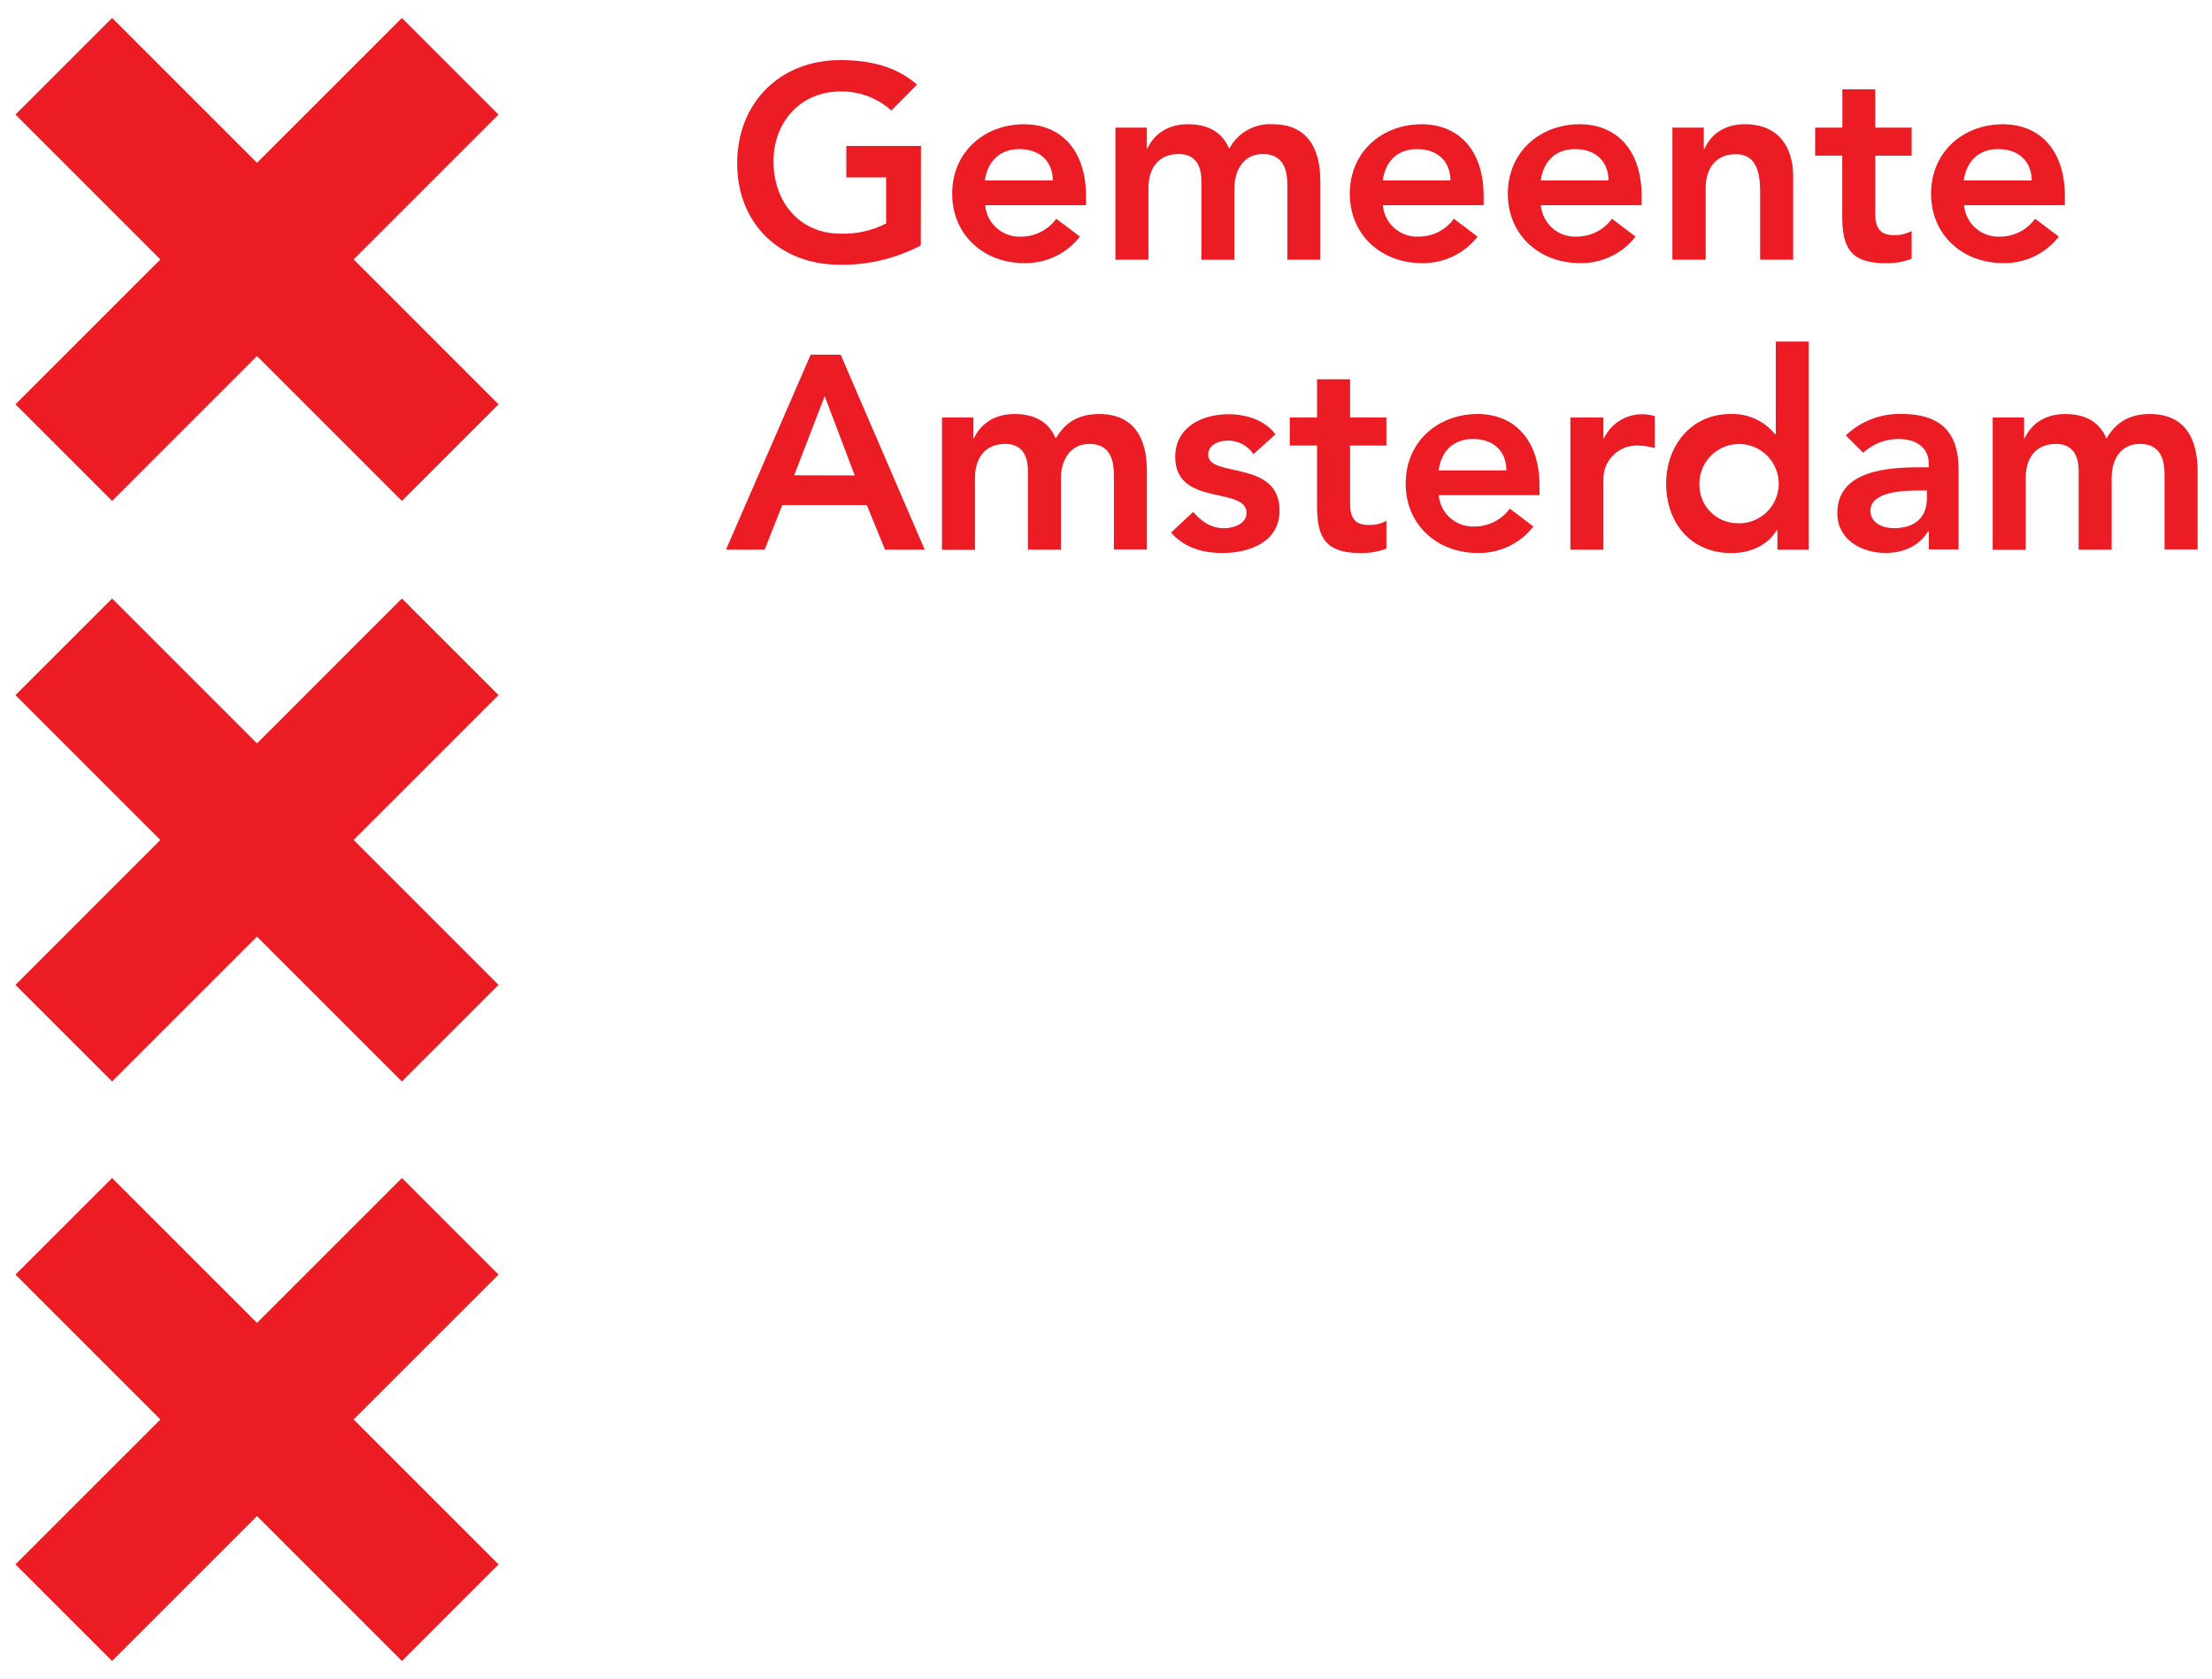
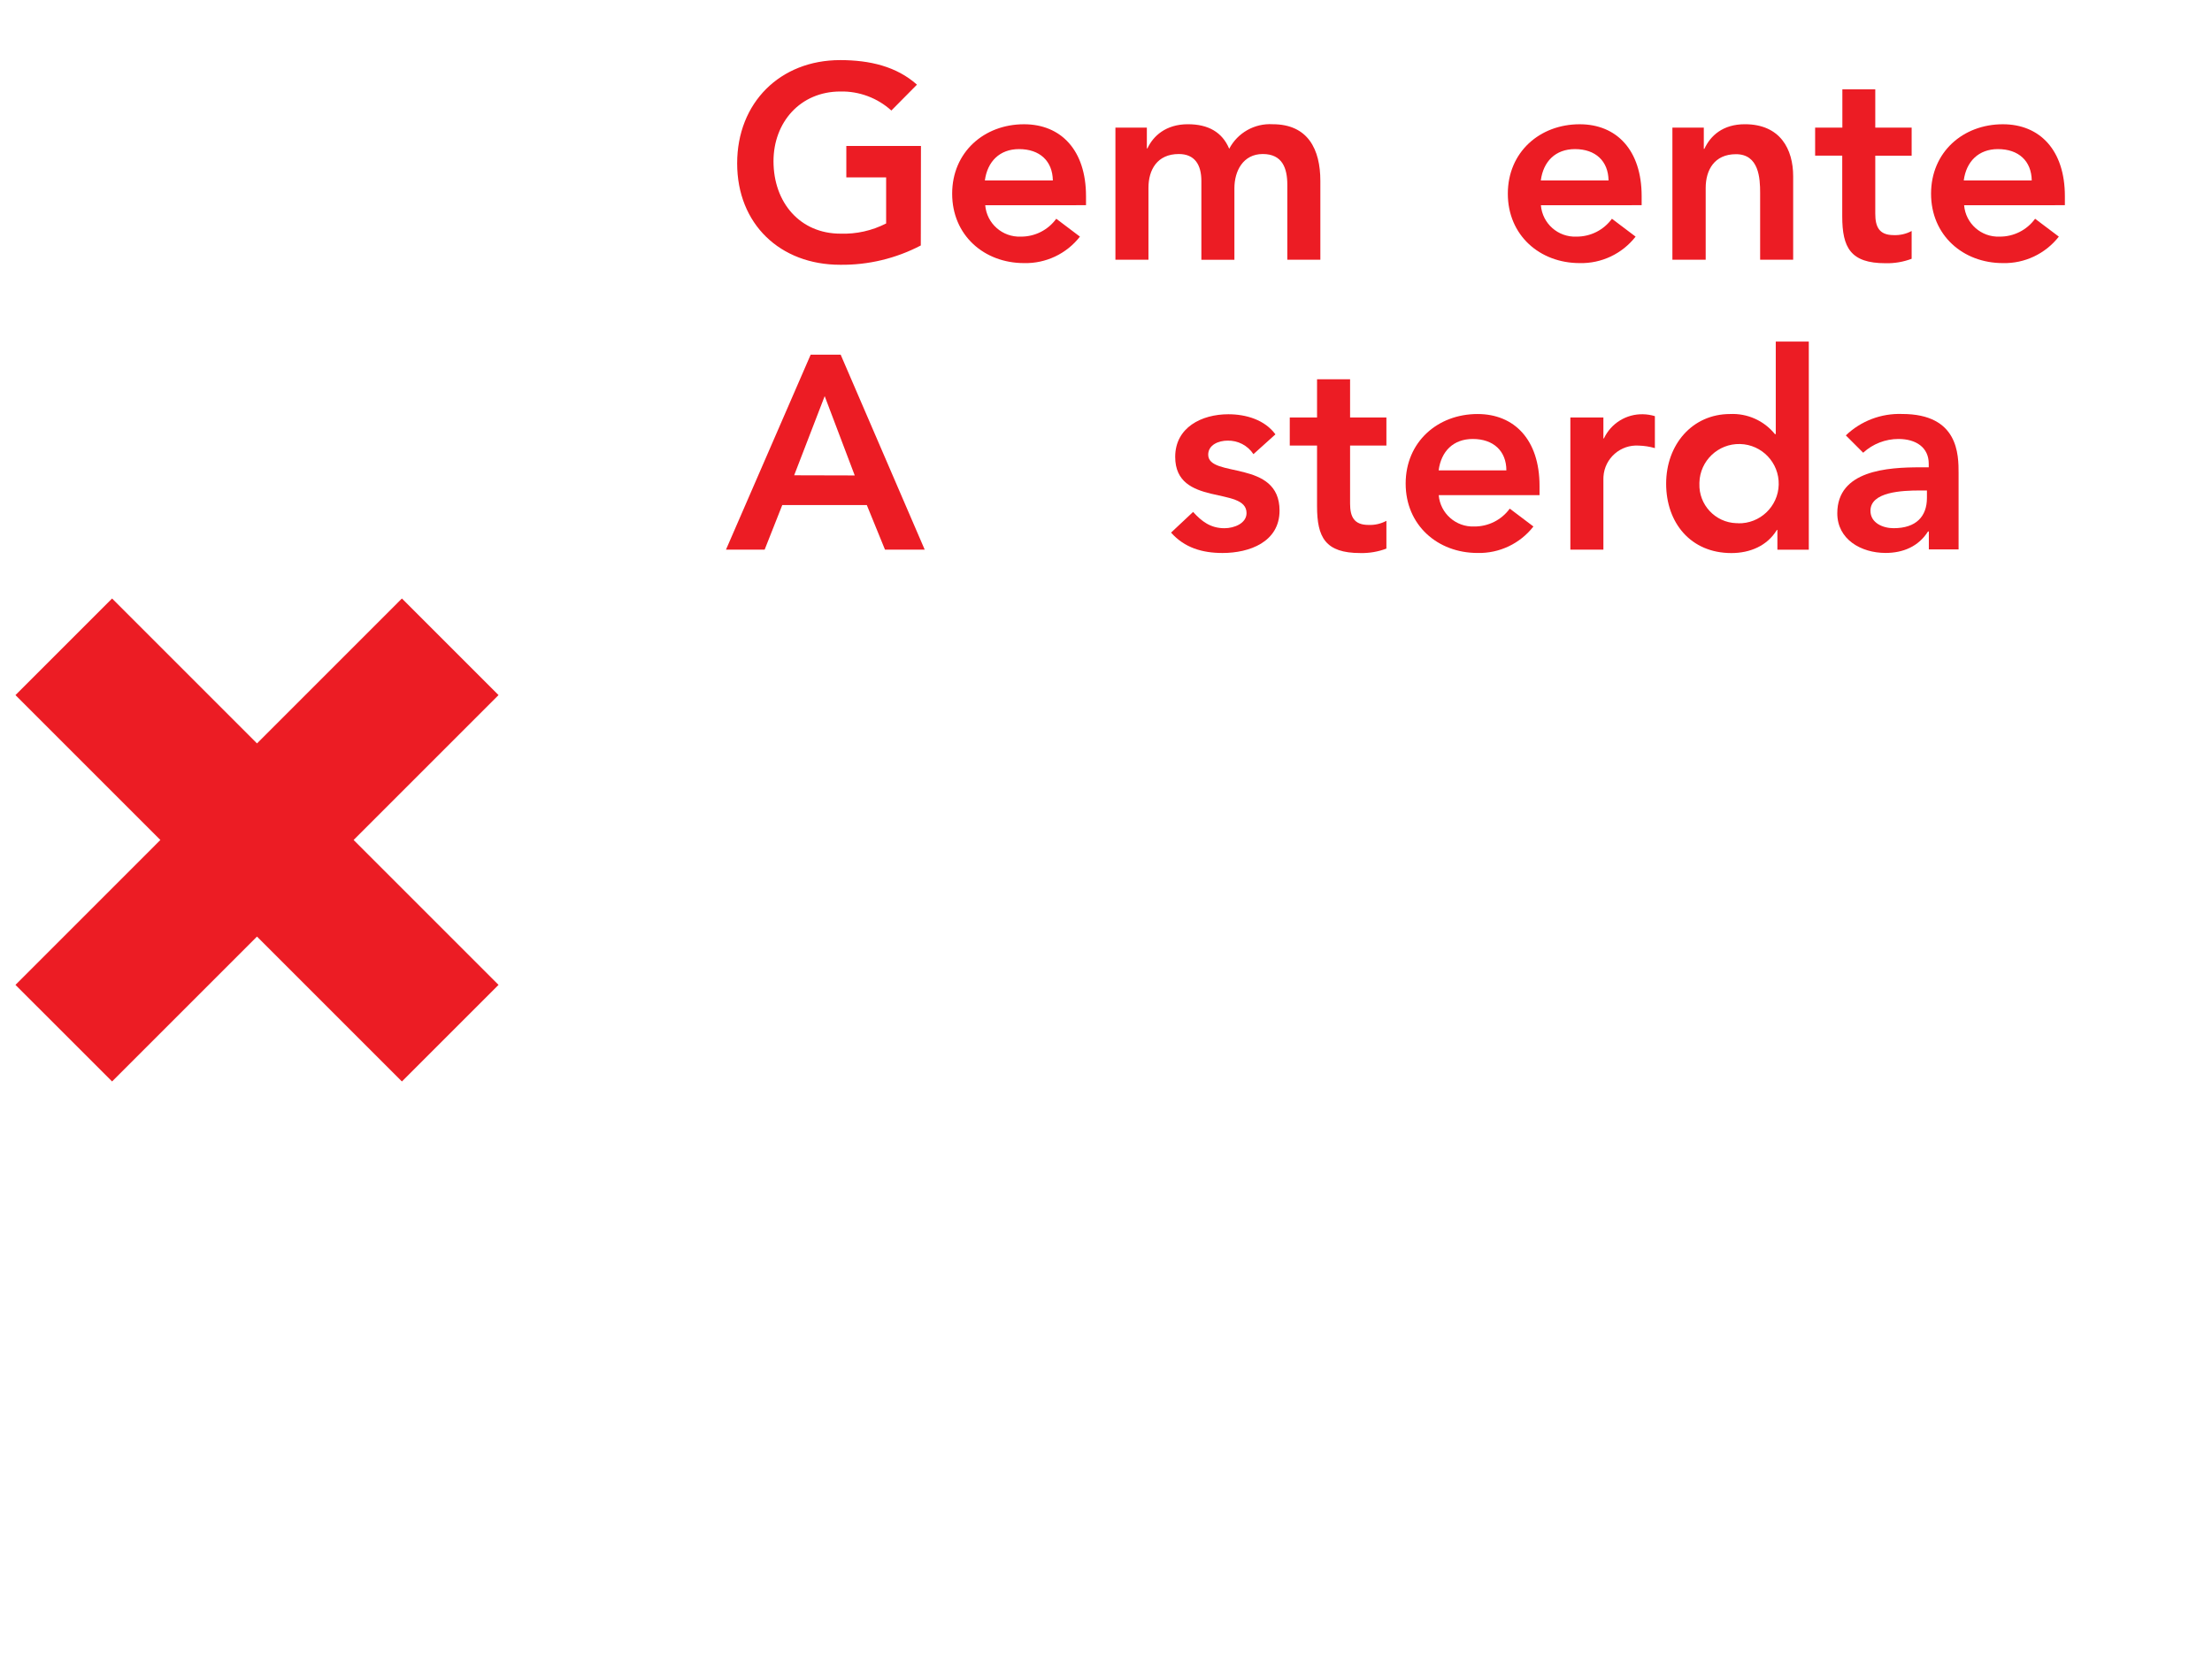
<svg xmlns="http://www.w3.org/2000/svg" id="a" viewBox="0 0 881.19 668.97">
  <path d="M366.83,97.8c-9.91,5.19-20.95,7.84-32.14,7.7-23.92,0-41.03-16.24-41.03-40.41s17.11-41.14,41.03-41.14c11.83,0,22.48,2.54,30.6,9.78l-10.2,10.31c-5.55-5.02-12.82-7.74-20.3-7.58-16.01,0-26.65,12.3-26.65,27.77,0,16.55,10.64,28.87,26.65,28.87,6.32.22,12.59-1.18,18.22-4.06v-18.36h-15.86v-12.51h29.73l-.06,39.64Z" style="fill:#ec1c24; stroke-width:0px;" />
  <path d="M392.48,81.77c.61,7.29,6.86,12.8,14.16,12.51,5.59.05,10.85-2.6,14.14-7.12l9.43,7.12c-5.33,6.85-13.59,10.76-22.27,10.55-15.9,0-28.63-11.08-28.63-27.65s12.74-27.67,28.63-27.67c14.7,0,24.69,10.31,24.69,28.63v3.62l-40.16.02ZM419.42,71.9c-.12-7.7-5.16-12.49-13.47-12.49-7.7,0-12.6,4.93-13.61,12.49h27.08Z" style="fill:#ec1c24; stroke-width:0px;" />
  <path d="M444.36,50.85h12.51v8.27h.23c2.29-4.93,7.35-9.62,16.13-9.62,8.12,0,13.7,3.19,16.45,9.78,3.34-6.38,10.12-10.21,17.32-9.78,14.05,0,18.99,9.99,18.99,22.61v31.37h-13.16v-29.81c0-6.58-1.92-12.3-9.78-12.3s-11.3,6.81-11.3,13.61v28.52h-13.16v-31.37c0-6.49-2.64-10.76-8.99-10.76-8.68,0-12.09,6.37-12.09,13.47v28.65h-13.16v-52.65Z" style="fill:#ec1c24; stroke-width:0px;" />
-   <path d="M550.88,81.77c.61,7.29,6.86,12.8,14.16,12.51,5.59.05,10.85-2.6,14.14-7.12l9.43,7.12c-5.33,6.84-13.59,10.76-22.27,10.55-15.91,0-28.63-11.08-28.63-27.65s12.72-27.67,28.64-27.67c14.7,0,24.69,10.31,24.69,28.63v3.62l-40.16.02ZM577.82,71.9c-.1-7.7-5.14-12.49-13.37-12.49-7.79,0-12.62,4.93-13.61,12.49h26.98Z" style="fill:#ec1c24; stroke-width:0px;" />
  <path d="M613.84,81.77c.59,7.29,6.84,12.81,14.14,12.51,5.59.05,10.87-2.6,14.16-7.12l9.43,7.12c-5.33,6.84-13.59,10.76-22.27,10.55-15.91,0-28.63-11.08-28.63-27.65s12.72-27.67,28.64-27.67c14.7,0,24.67,10.31,24.67,28.63v3.62l-40.14.02ZM640.79,71.9c-.1-7.7-5.16-12.49-13.37-12.49-7.79,0-12.62,4.93-13.61,12.49h26.98Z" style="fill:#ec1c24; stroke-width:0px;" />
  <path d="M666.23,50.85h12.51v8.45h.23c2.44-5.27,7.39-9.8,16.13-9.8,14.14,0,19.24,9.99,19.24,20.74v33.25h-13.16v-26.65c0-5.77-.44-15.4-9.62-15.4-8.66,0-12.07,6.37-12.07,13.47v28.58h-13.26v-52.65Z" style="fill:#ec1c24; stroke-width:0px;" />
  <path d="M723.09,62.03v-11.18h10.85v-15.26h13.11v15.26h14.49v11.18h-14.49v23.09c0,5.27,1.54,8.56,7.35,8.56,2.48.1,4.95-.46,7.14-1.64v11.07c-3.33,1.26-6.87,1.86-10.43,1.77-13.93,0-17.22-6.25-17.22-18.67v-24.19h-10.8Z" style="fill:#ec1c24; stroke-width:0px;" />
  <path d="M782.44,81.77c.59,7.29,6.84,12.81,14.14,12.51,5.59.05,10.85-2.6,14.14-7.12l9.45,7.12c-5.34,6.84-13.61,10.76-22.28,10.55-15.9,0-28.62-11.08-28.62-27.65s12.72-27.67,28.62-27.67c14.7,0,24.69,10.31,24.69,28.63v3.62l-40.14.02ZM809.38,71.9c-.12-7.7-5.16-12.49-13.47-12.49-7.7,0-12.62,4.93-13.61,12.49h27.08Z" style="fill:#ec1c24; stroke-width:0px;" />
  <path d="M322.95,141.33h11.95l33.47,77.67h-15.82l-7.24-17.76h-33.68l-7.02,17.76h-15.4l33.73-77.67ZM340.5,189.44l-11.97-31.6-12.16,31.54,24.13.06Z" style="fill:#ec1c24; stroke-width:0px;" />
-   <path d="M375.26,166.35h12.51v8.24h.23c2.29-4.95,7.35-9.62,16.13-9.62,8.12,0,13.7,3.18,16.45,9.76,3.85-6.7,9.43-9.76,17.32-9.76,14.05,0,18.99,9.97,18.99,22.59v31.37h-13.16v-29.75c0-6.58-1.92-12.3-9.78-12.3s-11.3,6.81-11.3,13.61v28.52h-13.16v-31.37c0-6.47-2.64-10.76-8.99-10.76-8.68,0-12.09,6.37-12.09,13.47v28.73h-13.16v-52.73Z" style="fill:#ec1c24; stroke-width:0px;" />
  <path d="M499.32,180.94c-2.28-3.45-6.18-5.48-10.31-5.37-3.5,0-7.7,1.64-7.7,5.6,0,9.43,28.42,1.75,28.42,22.27,0,12.51-11.97,16.9-22.71,16.9-8.12,0-15.14-2.1-20.51-8.12l8.78-8.24c3.39,3.73,6.91,6.49,12.51,6.49,3.85,0,8.78-1.92,8.78-6.04,0-10.85-28.42-2.31-28.42-22.38,0-11.74,10.53-16.99,21.17-16.99,7.02,0,14.49,2.19,18.76,8.01l-8.76,7.89Z" style="fill:#ec1c24; stroke-width:0px;" />
  <path d="M513.8,177.53v-11.18h10.87v-15.24h13.16v15.24h14.47v11.18h-14.47v23.09c0,5.25,1.54,8.54,7.35,8.54,2.48.1,4.94-.46,7.12-1.64v11.07c-3.32,1.26-6.86,1.86-10.41,1.77-13.93,0-17.22-6.25-17.22-18.65v-24.19h-10.87Z" style="fill:#ec1c24; stroke-width:0px;" />
  <path d="M573.14,197.29c.61,7.28,6.85,12.78,14.14,12.49,5.59.05,10.87-2.6,14.16-7.12l9.43,7.12c-5.33,6.84-13.59,10.76-22.27,10.55-15.91,0-28.63-11.08-28.63-27.65s12.72-27.71,28.64-27.71c14.7,0,24.69,10.3,24.69,28.62v3.71h-40.16ZM600.09,187.42c0-7.7-5.14-12.51-13.37-12.51-7.79,0-12.62,4.93-13.61,12.51h26.98Z" style="fill:#ec1c24; stroke-width:0px;" />
  <path d="M625.58,166.35h13.16v8.33h.21c2.83-6.01,8.94-9.79,15.59-9.62,1.6.03,3.18.29,4.71.75v12.74c-2.07-.6-4.21-.93-6.37-1-7.3-.5-13.61,5.01-14.11,12.3-.02.32-.03.65-.03.97v28.19h-13.16v-52.67Z" style="fill:#ec1c24; stroke-width:0px;" />
  <path d="M708.06,211.15h-.21c-3.85,6.37-10.76,9.22-18.11,9.22-16.24,0-26-12.07-26-27.65s10.43-27.75,25.46-27.75c6.89-.33,13.54,2.64,17.88,8.01h.33v-36.87h13.16v82.92h-12.51v-7.87ZM692.38,208.51c8.72.22,15.98-6.67,16.2-15.39.22-8.72-6.67-15.98-15.39-16.2-8.72-.22-15.98,6.67-16.2,15.39,0,.13,0,.27,0,.4-.29,8.41,6.3,15.47,14.71,15.75.23,0,.46.01.68,0v.04Z" style="fill:#ec1c24; stroke-width:0px;" />
  <path d="M768.39,211.76h-.33c-3.73,5.93-9.87,8.56-16.9,8.56-9.76,0-19.24-5.39-19.24-15.8,0-17.11,19.98-18.32,33.14-18.32h3.29v-1.42c0-6.49-5.04-9.87-12.07-9.87-5.2,0-10.22,1.96-14.05,5.48l-6.91-6.91c6.01-5.76,14.1-8.83,22.42-8.53,22.5,0,22.5,16.22,22.5,23.69v30.27h-11.85v-7.16ZM767.62,195.43h-2.73c-7.25,0-19.76.54-19.76,8.1,0,4.83,4.95,6.93,9.22,6.93,9.01,0,13.28-4.71,13.28-12.07v-2.96Z" style="fill:#ec1c24; stroke-width:0px;" />
-   <path d="M793.83,166.35h12.51v8.24h.21c2.31-4.95,7.35-9.62,16.13-9.62,8.12,0,13.72,3.18,16.47,9.76,3.85-6.7,9.43-9.76,17.32-9.76,14.05,0,18.99,9.97,18.99,22.59v31.37h-13.18v-29.75c0-6.58-1.92-12.3-9.76-12.3-8.22,0-11.3,6.81-11.3,13.61v28.52h-13.16v-31.37c0-6.47-2.64-10.76-9.01-10.76-8.66,0-12.07,6.37-12.07,13.47v28.73h-13.16v-52.73Z" style="fill:#ec1c24; stroke-width:0px;" />
-   <polygon points="6.16 623.33 63.89 565.6 6.16 507.87 44.65 469.38 102.38 527.11 160.11 469.38 198.6 507.87 140.87 565.6 198.6 623.33 160.11 661.82 102.38 604.09 44.65 661.82 6.16 623.33" style="fill:#ec1c24; stroke-width:0px;" />
-   <polygon points="6.16 161.11 63.89 103.38 6.16 45.65 44.65 7.16 102.38 64.89 160.11 7.16 198.6 45.65 140.87 103.38 198.6 161.11 160.11 199.6 102.38 141.87 44.67 199.6 6.16 161.11" style="fill:#ec1c24; stroke-width:0px;" />
  <polygon points="6.16 392.43 63.89 334.69 6.16 276.96 44.65 238.47 102.38 296.21 160.11 238.47 198.6 276.96 140.87 334.69 198.6 392.43 160.11 430.91 102.38 373.18 44.65 430.91 6.16 392.43" style="fill:#ec1c24; stroke-width:0px;" />
</svg>